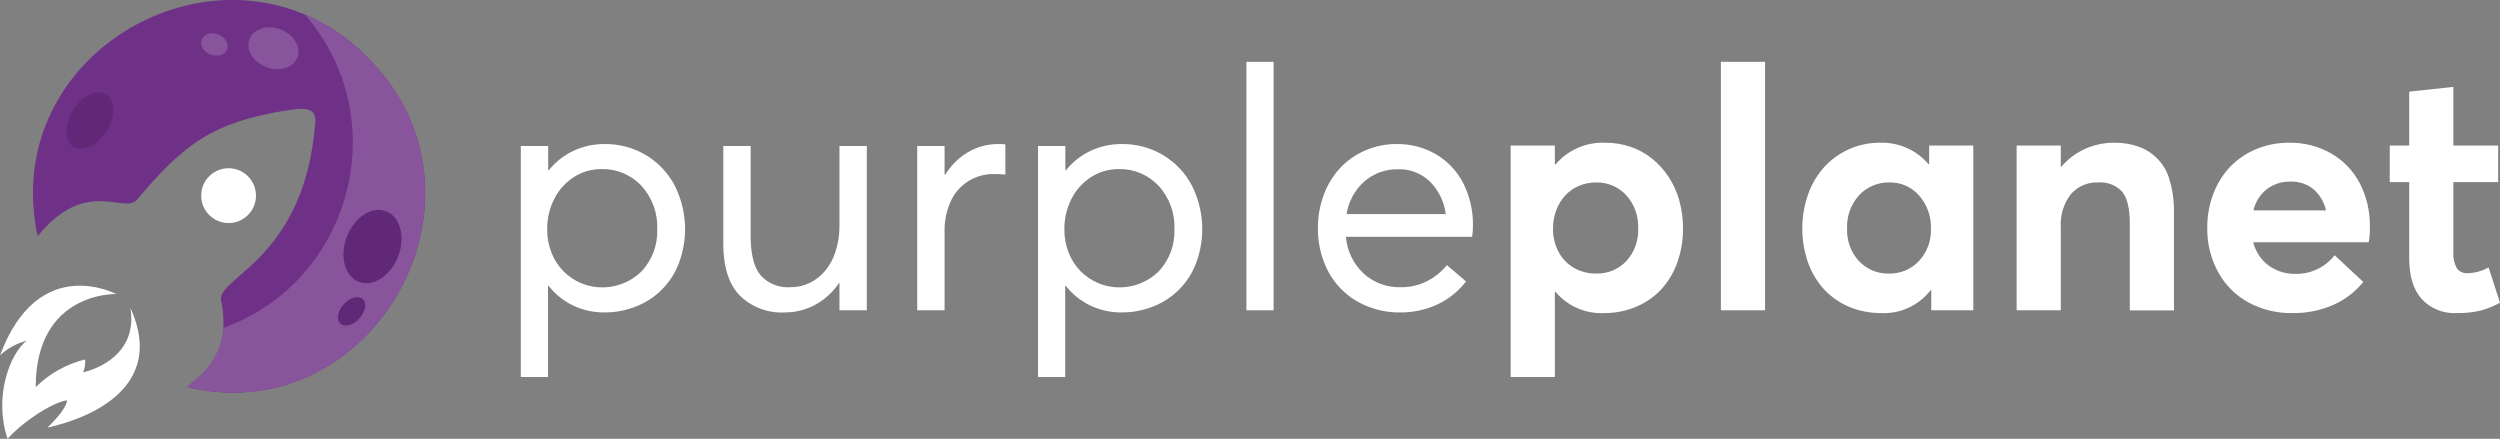
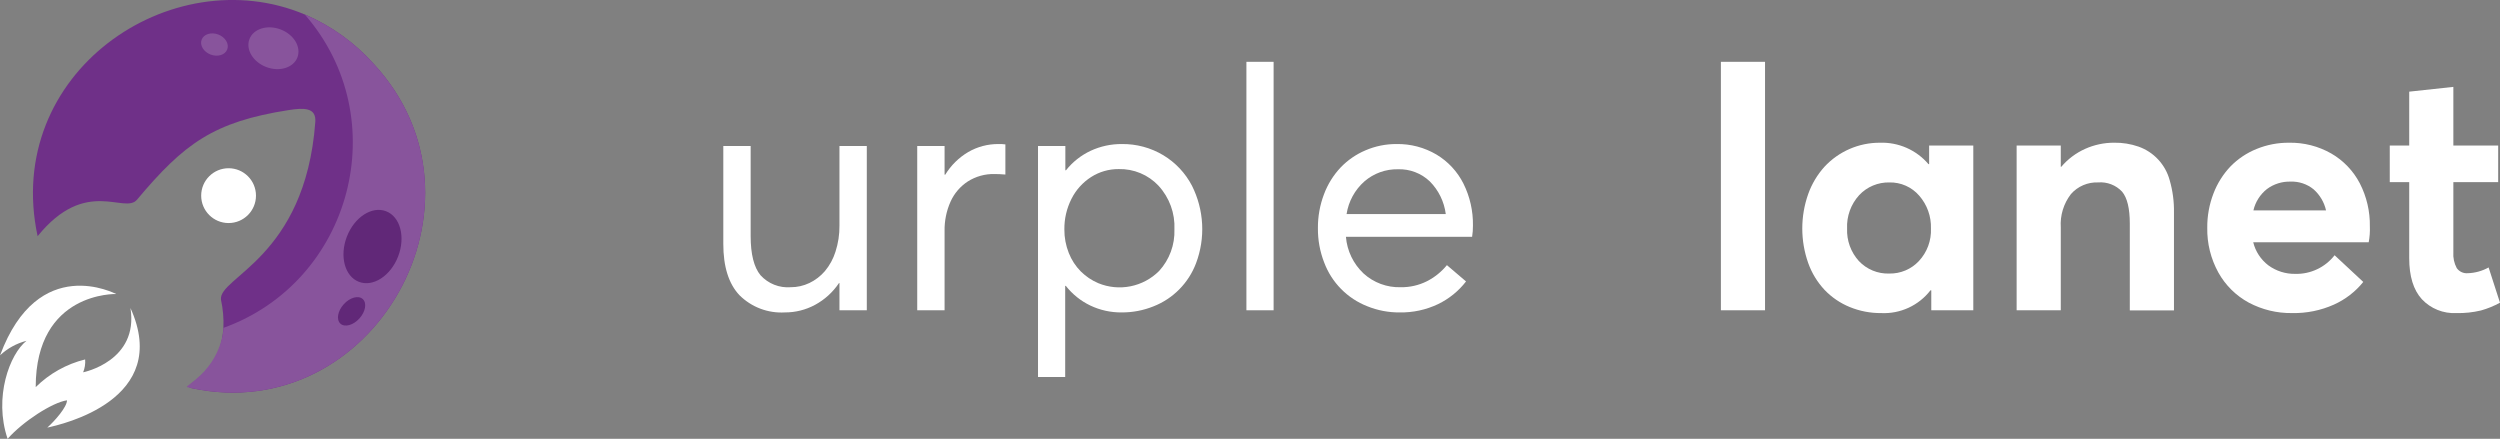
<svg xmlns="http://www.w3.org/2000/svg" fill="none" viewBox="13.25 19.18 179.75 31.55">
  <rect x="13.25" y="19.18" width="179.75" height="31.55" fill="#808080" stroke="none" />
-   <path d="M59.7 30.336C60.579 30.864 61.294 31.624 61.767 32.534C62.199 33.393 62.448 34.333 62.498 35.293C62.548 36.253 62.398 37.214 62.057 38.113C61.791 38.815 61.381 39.454 60.852 39.987C60.324 40.521 59.689 40.938 58.989 41.211C58.267 41.501 57.494 41.648 56.715 41.643C55.933 41.652 55.159 41.482 54.453 41.145C53.768 40.816 53.168 40.334 52.699 39.736H52.651V46.287H50.697V29.679H52.663V31.42H52.711C53.186 30.824 53.792 30.346 54.482 30.022C55.185 29.696 55.952 29.53 56.727 29.537C57.773 29.523 58.802 29.8 59.7 30.336ZM59.404 38.664C60.149 37.85 60.545 36.776 60.506 35.673C60.531 35.1 60.443 34.528 60.247 33.989C60.051 33.451 59.75 32.956 59.362 32.534C58.997 32.144 58.553 31.836 58.06 31.63C57.567 31.424 57.036 31.324 56.502 31.337C55.797 31.331 55.105 31.53 54.511 31.911C53.908 32.298 53.421 32.84 53.102 33.481C52.758 34.16 52.584 34.912 52.593 35.673C52.588 36.255 52.696 36.832 52.912 37.373C53.107 37.869 53.401 38.321 53.777 38.699C54.138 39.057 54.564 39.343 55.032 39.541C55.766 39.843 56.573 39.92 57.351 39.764C58.129 39.608 58.843 39.225 59.404 38.664Z" fill="white" />
  <path d="M75.573 29.679V41.489H73.607V39.534H73.572C73.135 40.187 72.545 40.724 71.854 41.098C71.188 41.458 70.443 41.646 69.686 41.643C69.086 41.678 68.485 41.587 67.923 41.375C67.361 41.163 66.85 40.834 66.423 40.411C65.644 39.59 65.255 38.358 65.256 36.715V29.679H67.222V36.146C67.222 37.458 67.459 38.4 67.933 38.972C68.205 39.27 68.541 39.503 68.917 39.652C69.293 39.801 69.698 39.862 70.1 39.831C70.566 39.833 71.025 39.729 71.445 39.529C71.871 39.325 72.25 39.034 72.558 38.676C72.904 38.263 73.163 37.786 73.323 37.272C73.518 36.667 73.614 36.036 73.607 35.401V29.679H75.573Z" fill="white" />
  <path d="M85.537 29.561V31.729C85.252 31.705 84.992 31.693 84.755 31.693C84.077 31.677 83.409 31.863 82.836 32.226C82.29 32.582 81.858 33.088 81.592 33.683C81.297 34.346 81.152 35.066 81.165 35.792V41.49H79.199V29.679H81.165V31.741H81.213C81.622 31.07 82.189 30.511 82.865 30.111C83.529 29.727 84.284 29.529 85.051 29.537C85.213 29.533 85.375 29.541 85.537 29.561Z" fill="white" />
  <path d="M96.885 30.336C97.764 30.864 98.48 31.624 98.953 32.534C99.384 33.393 99.633 34.333 99.683 35.293C99.733 36.253 99.583 37.214 99.243 38.113C98.977 38.815 98.566 39.454 98.038 39.987C97.509 40.521 96.875 40.938 96.175 41.211C95.452 41.501 94.68 41.648 93.901 41.643C93.118 41.652 92.344 41.482 91.638 41.145C90.954 40.816 90.354 40.334 89.885 39.736H89.837V46.287H87.883V29.679H89.849V31.42H89.897C90.371 30.824 90.977 30.346 91.667 30.022C92.37 29.696 93.137 29.53 93.912 29.537C94.958 29.523 95.987 29.8 96.885 30.336ZM96.589 38.664C97.335 37.85 97.731 36.776 97.691 35.673C97.717 35.1 97.629 34.528 97.433 33.989C97.236 33.451 96.936 32.956 96.548 32.534C96.182 32.144 95.738 31.836 95.245 31.63C94.752 31.424 94.221 31.324 93.687 31.337C92.982 31.331 92.29 31.53 91.697 31.911C91.094 32.298 90.607 32.84 90.287 33.481C89.944 34.16 89.769 34.912 89.778 35.673C89.773 36.255 89.882 36.832 90.097 37.373C90.292 37.869 90.587 38.321 90.962 38.699C91.323 39.057 91.75 39.343 92.218 39.541C92.952 39.843 93.759 39.92 94.537 39.764C95.314 39.608 96.029 39.225 96.589 38.664Z" fill="white" />
  <path d="M102.867 23.625H104.822V41.489H102.867V23.625Z" fill="white" />
  <path d="M119.095 36.206H110.022C110.103 37.212 110.555 38.151 111.289 38.842C112.016 39.505 112.972 39.859 113.955 39.831C114.612 39.842 115.262 39.694 115.85 39.399C116.402 39.117 116.89 38.724 117.283 38.244L118.658 39.416C118.124 40.107 117.436 40.665 116.65 41.045C115.786 41.456 114.839 41.661 113.883 41.644C113.086 41.65 112.295 41.499 111.557 41.199C110.849 40.922 110.207 40.498 109.673 39.956C109.139 39.415 108.726 38.767 108.459 38.055C108.153 37.269 108 36.433 108.008 35.59C108.001 34.755 108.149 33.925 108.446 33.144C108.712 32.432 109.117 31.78 109.637 31.225C110.145 30.695 110.755 30.274 111.431 29.988C112.134 29.686 112.893 29.532 113.658 29.537C114.67 29.518 115.666 29.781 116.537 30.295C117.368 30.794 118.04 31.519 118.474 32.386C118.939 33.322 119.172 34.356 119.155 35.401C119.157 35.671 119.137 35.94 119.095 36.206ZM111.354 32.22C110.663 32.829 110.209 33.661 110.069 34.572H117.201C117.088 33.685 116.686 32.86 116.057 32.226C115.752 31.935 115.393 31.707 114.999 31.557C114.606 31.406 114.186 31.336 113.765 31.35C112.881 31.332 112.023 31.642 111.354 32.22Z" fill="white" />
-   <path d="M130.473 29.732C131.034 29.919 131.558 30.204 132.019 30.573C132.48 30.944 132.882 31.383 133.209 31.876C133.556 32.401 133.818 32.977 133.986 33.582C134.17 34.239 134.261 34.919 134.258 35.602C134.267 36.452 134.122 37.296 133.831 38.095C133.574 38.812 133.174 39.469 132.654 40.026C132.145 40.556 131.531 40.974 130.852 41.252C130.132 41.548 129.361 41.697 128.584 41.69C127.923 41.722 127.264 41.6 126.658 41.335C126.051 41.07 125.515 40.669 125.09 40.162H125.043V46.287H121.867V29.643H125.043V31.006H125.09C125.53 30.489 126.082 30.08 126.704 29.809C127.326 29.538 128.001 29.412 128.679 29.442C129.289 29.44 129.895 29.538 130.473 29.732ZM130.189 37.947C130.767 37.311 131.071 36.472 131.035 35.613C131.076 34.729 130.765 33.864 130.17 33.209C129.894 32.912 129.558 32.677 129.185 32.52C128.811 32.362 128.408 32.286 128.003 32.297C127.573 32.293 127.147 32.38 126.753 32.552C126.383 32.712 126.051 32.948 125.777 33.245C125.499 33.552 125.284 33.91 125.143 34.299C124.987 34.719 124.909 35.165 124.912 35.613C124.902 36.204 125.042 36.787 125.32 37.308C125.575 37.787 125.961 38.183 126.433 38.45C126.913 38.717 127.454 38.854 128.003 38.847C128.41 38.861 128.816 38.788 129.193 38.633C129.57 38.478 129.91 38.244 130.189 37.947Z" fill="white" />
  <path d="M136.982 23.625H140.156V41.489H136.982V23.625Z" fill="white" />
  <path d="M155.13 29.644V41.49H152.109V40.056H152.049C151.634 40.593 151.095 41.022 150.479 41.306C149.862 41.591 149.186 41.723 148.508 41.691C147.73 41.697 146.959 41.549 146.24 41.253C145.561 40.975 144.947 40.557 144.44 40.027C143.919 39.471 143.517 38.813 143.261 38.095C142.692 36.488 142.692 34.734 143.261 33.127C143.518 32.405 143.915 31.741 144.427 31.172C144.936 30.623 145.553 30.187 146.239 29.889C146.925 29.591 147.666 29.439 148.414 29.442C149.075 29.419 149.732 29.546 150.337 29.812C150.942 30.079 151.479 30.479 151.908 30.983H151.955V29.644H155.13ZM151.22 37.948C151.512 37.635 151.738 37.268 151.887 36.867C152.035 36.467 152.103 36.041 152.085 35.614C152.114 34.745 151.811 33.898 151.238 33.245C150.973 32.939 150.645 32.696 150.275 32.532C149.905 32.368 149.504 32.288 149.1 32.297C148.694 32.288 148.29 32.364 147.915 32.521C147.541 32.678 147.204 32.913 146.926 33.209C146.329 33.864 146.016 34.729 146.056 35.614C146.021 36.473 146.325 37.311 146.902 37.948C147.182 38.245 147.522 38.478 147.899 38.634C148.276 38.789 148.681 38.862 149.089 38.848C149.487 38.856 149.883 38.78 150.25 38.625C150.618 38.47 150.948 38.239 151.22 37.948Z" fill="white" />
  <path d="M167.006 29.72C167.549 29.911 168.037 30.232 168.428 30.654C168.819 31.076 169.101 31.587 169.251 32.142C169.469 32.897 169.572 33.679 169.558 34.464V41.5H166.383V35.257C166.383 34.168 166.198 33.402 165.827 32.959C165.609 32.727 165.341 32.546 165.044 32.432C164.746 32.317 164.426 32.27 164.109 32.296C163.74 32.281 163.372 32.348 163.033 32.494C162.693 32.639 162.391 32.859 162.148 33.138C161.623 33.82 161.364 34.671 161.42 35.53V41.489H158.246V29.643H161.42V31.171H161.456C161.924 30.621 162.508 30.182 163.167 29.885C163.824 29.59 164.537 29.438 165.258 29.441C165.852 29.431 166.444 29.526 167.006 29.72Z" fill="white" />
  <path d="M183.56 36.597H175.256C175.418 37.257 175.801 37.842 176.341 38.255C176.902 38.667 177.582 38.883 178.278 38.871C178.821 38.885 179.361 38.771 179.852 38.538C180.344 38.306 180.774 37.961 181.108 37.532L183.169 39.452C182.604 40.153 181.882 40.711 181.061 41.08C180.115 41.503 179.088 41.711 178.052 41.69C176.966 41.706 175.895 41.448 174.936 40.938C174.017 40.44 173.259 39.69 172.751 38.776C172.207 37.791 171.931 36.68 171.952 35.554C171.945 34.71 172.097 33.872 172.401 33.085C172.677 32.362 173.094 31.702 173.627 31.141C174.156 30.601 174.792 30.175 175.493 29.892C176.234 29.589 177.027 29.436 177.827 29.442C178.893 29.421 179.945 29.689 180.871 30.218C181.744 30.723 182.455 31.467 182.921 32.362C183.413 33.319 183.661 34.383 183.643 35.459C183.659 35.84 183.631 36.222 183.56 36.597ZM176.245 32.771C175.754 33.158 175.41 33.701 175.269 34.31H180.493C180.361 33.72 180.045 33.187 179.592 32.788C179.124 32.409 178.535 32.214 177.934 32.238C177.327 32.222 176.733 32.41 176.245 32.771Z" fill="white" />
  <path d="M187.378 40.69C186.774 40.023 186.472 39.041 186.473 37.746V32.273H185.074V29.643H186.473V25.77L189.646 25.427V29.643H192.869V32.273H189.646V37.308C189.618 37.706 189.702 38.104 189.89 38.457C189.979 38.582 190.1 38.682 190.24 38.747C190.381 38.811 190.535 38.838 190.689 38.824C191.212 38.807 191.724 38.664 192.181 38.409L192.999 40.944C192.568 41.181 192.111 41.368 191.637 41.501C191.055 41.641 190.458 41.705 189.86 41.69C189.398 41.714 188.937 41.636 188.509 41.464C188.08 41.291 187.694 41.027 187.378 40.69Z" fill="white" />
  <path d="M27.063 47.097C27.028 47.09 26.993 47.082 26.959 47.071C26.246 46.852 28.804 46.274 29.253 43.317C29.256 43.305 29.258 43.293 29.259 43.28C29.28 43.146 29.294 43.007 29.305 42.862C29.309 42.822 29.31 42.788 29.312 42.755C29.343 42.08 29.285 41.405 29.141 40.745C28.89 39.112 35.191 37.755 35.919 27.964C36.007 26.89 35.08 26.93 34.02 27.093C28.579 27.938 26.47 29.521 23.103 33.536C22.202 34.612 19.433 31.868 15.954 36.162C13.444 24.425 25.555 16.173 35.163 20.221C37.057 21.029 38.75 22.243 40.123 23.777C49.28 33.668 40.109 49.865 27.063 47.097Z" fill="#6F3088" />
  <path fill-rule="evenodd" clip-rule="evenodd" d="M27.064 47.097C27.027 47.088 26.992 47.078 26.96 47.072C26.444 46.95 26.643 47.113 27.667 46.156C28.472 45.393 29.026 44.403 29.254 43.318C29.256 43.306 29.259 43.293 29.26 43.281C29.284 43.143 29.3 43.003 29.306 42.862C29.308 42.822 29.308 42.789 29.308 42.757C38.554 39.426 41.68 27.704 35.164 20.222C37.058 21.03 38.751 22.244 40.124 23.778C49.281 33.669 40.11 49.866 27.064 47.097Z" fill="#88549C" />
  <path d="M41.876 37.617C42.416 36.215 42.029 34.761 41.011 34.369C39.993 33.976 38.73 34.794 38.19 36.195C37.649 37.596 38.036 39.051 39.054 39.443C40.072 39.836 41.335 39.018 41.876 37.617Z" fill="#612878" />
-   <path d="M20.923 28.583C21.565 27.536 21.545 26.356 20.878 25.947C20.212 25.538 19.15 26.055 18.508 27.101C17.866 28.148 17.886 29.328 18.553 29.737C19.22 30.146 20.281 29.629 20.923 28.583Z" fill="#612878" />
  <path d="M39.093 42.076C39.535 41.587 39.641 40.962 39.33 40.68C39.018 40.399 38.407 40.567 37.965 41.056C37.523 41.545 37.417 42.17 37.728 42.452C38.04 42.733 38.651 42.565 39.093 42.076Z" fill="#612878" />
  <path d="M34.636 23.303C34.919 22.556 34.376 21.657 33.423 21.296C32.47 20.935 31.468 21.247 31.184 21.994C30.901 22.741 31.445 23.64 32.398 24.001C33.351 24.362 34.353 24.049 34.636 23.303Z" fill="#88549C" />
  <path d="M29.589 22.73C29.74 22.332 29.45 21.853 28.942 21.66C28.433 21.468 27.899 21.634 27.748 22.033C27.597 22.431 27.887 22.91 28.395 23.103C28.904 23.296 29.438 23.129 29.589 22.73Z" fill="#88549C" />
  <path d="M22.63 41.326C23.241 45.149 19.228 45.949 19.228 45.949C19.348 45.656 19.398 45.339 19.372 45.023C18.03 45.354 16.801 46.042 15.817 47.014C15.817 40.13 21.607 40.32 21.608 40.32C21.566 40.319 16.009 37.329 13.254 44.728C13.789 44.226 14.442 43.867 15.153 43.685C13.953 44.635 12.782 47.74 13.797 50.733C14.883 49.494 17.036 48.101 18.067 47.963C18.065 48.441 17.221 49.413 16.65 49.924C17.693 49.7 25.615 47.922 22.63 41.326Z" fill="white" />
  <path d="M29.685 35.217C30.773 35.217 31.655 34.335 31.655 33.247C31.655 32.158 30.773 31.276 29.685 31.276C28.597 31.276 27.715 32.158 27.715 33.247C27.715 34.335 28.597 35.217 29.685 35.217Z" fill="white" />
</svg>